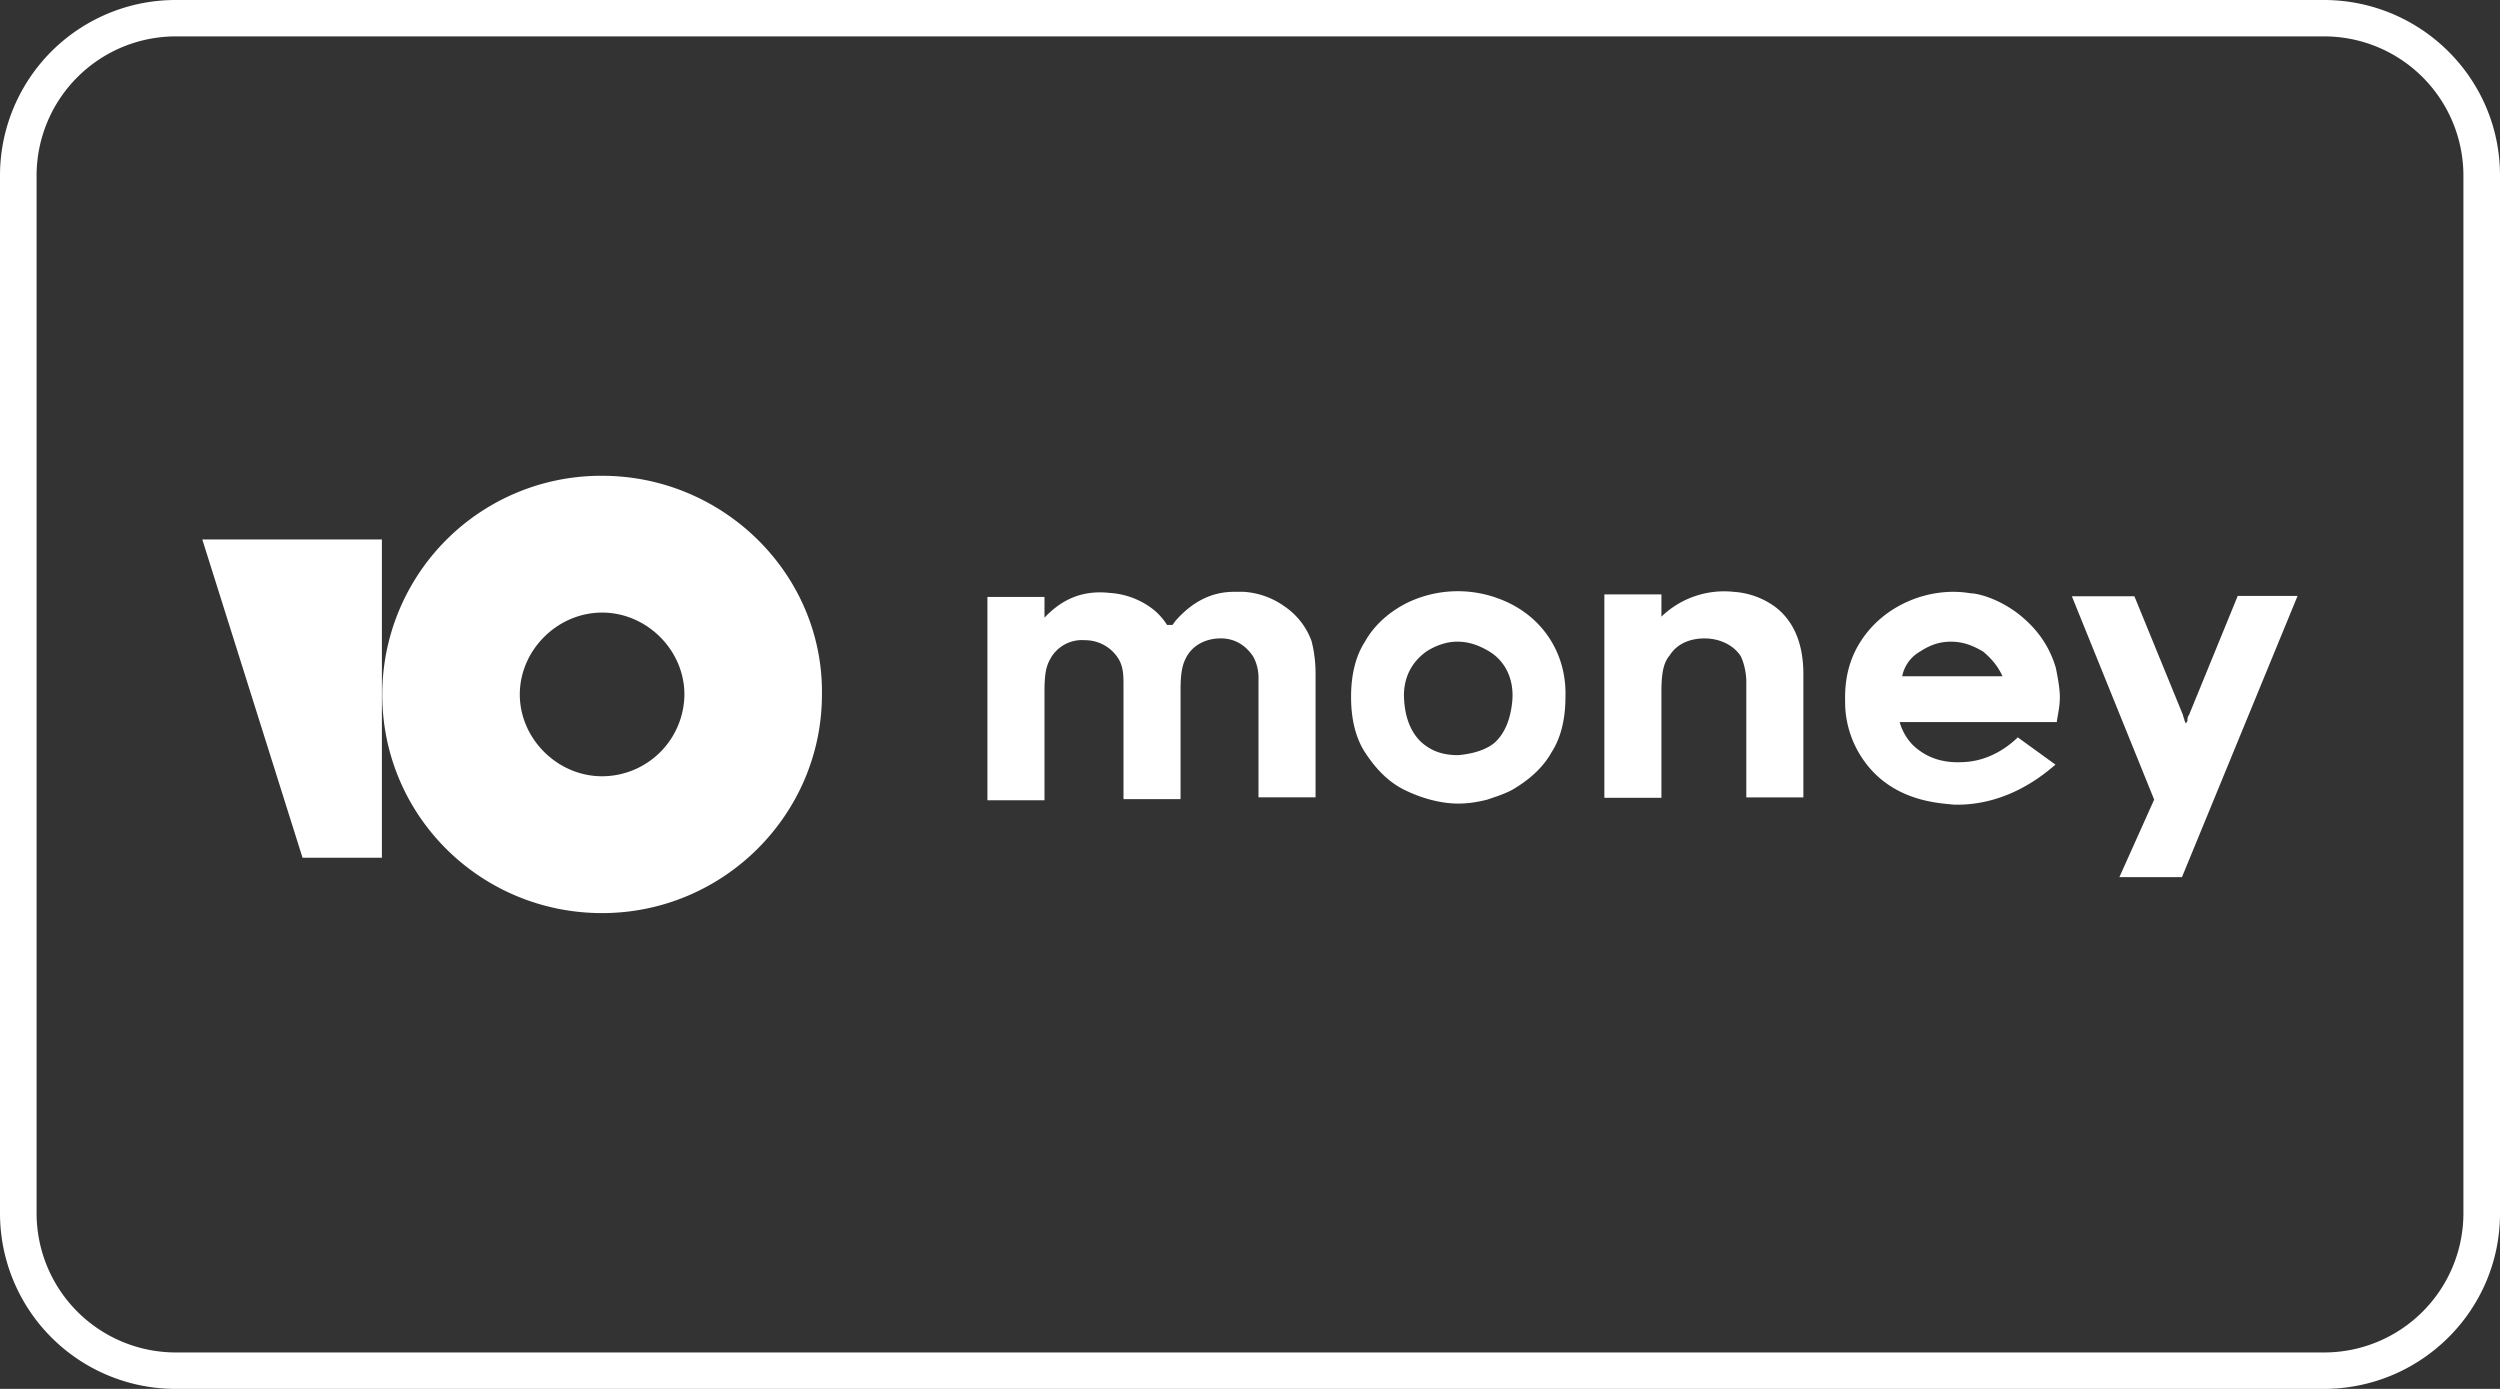
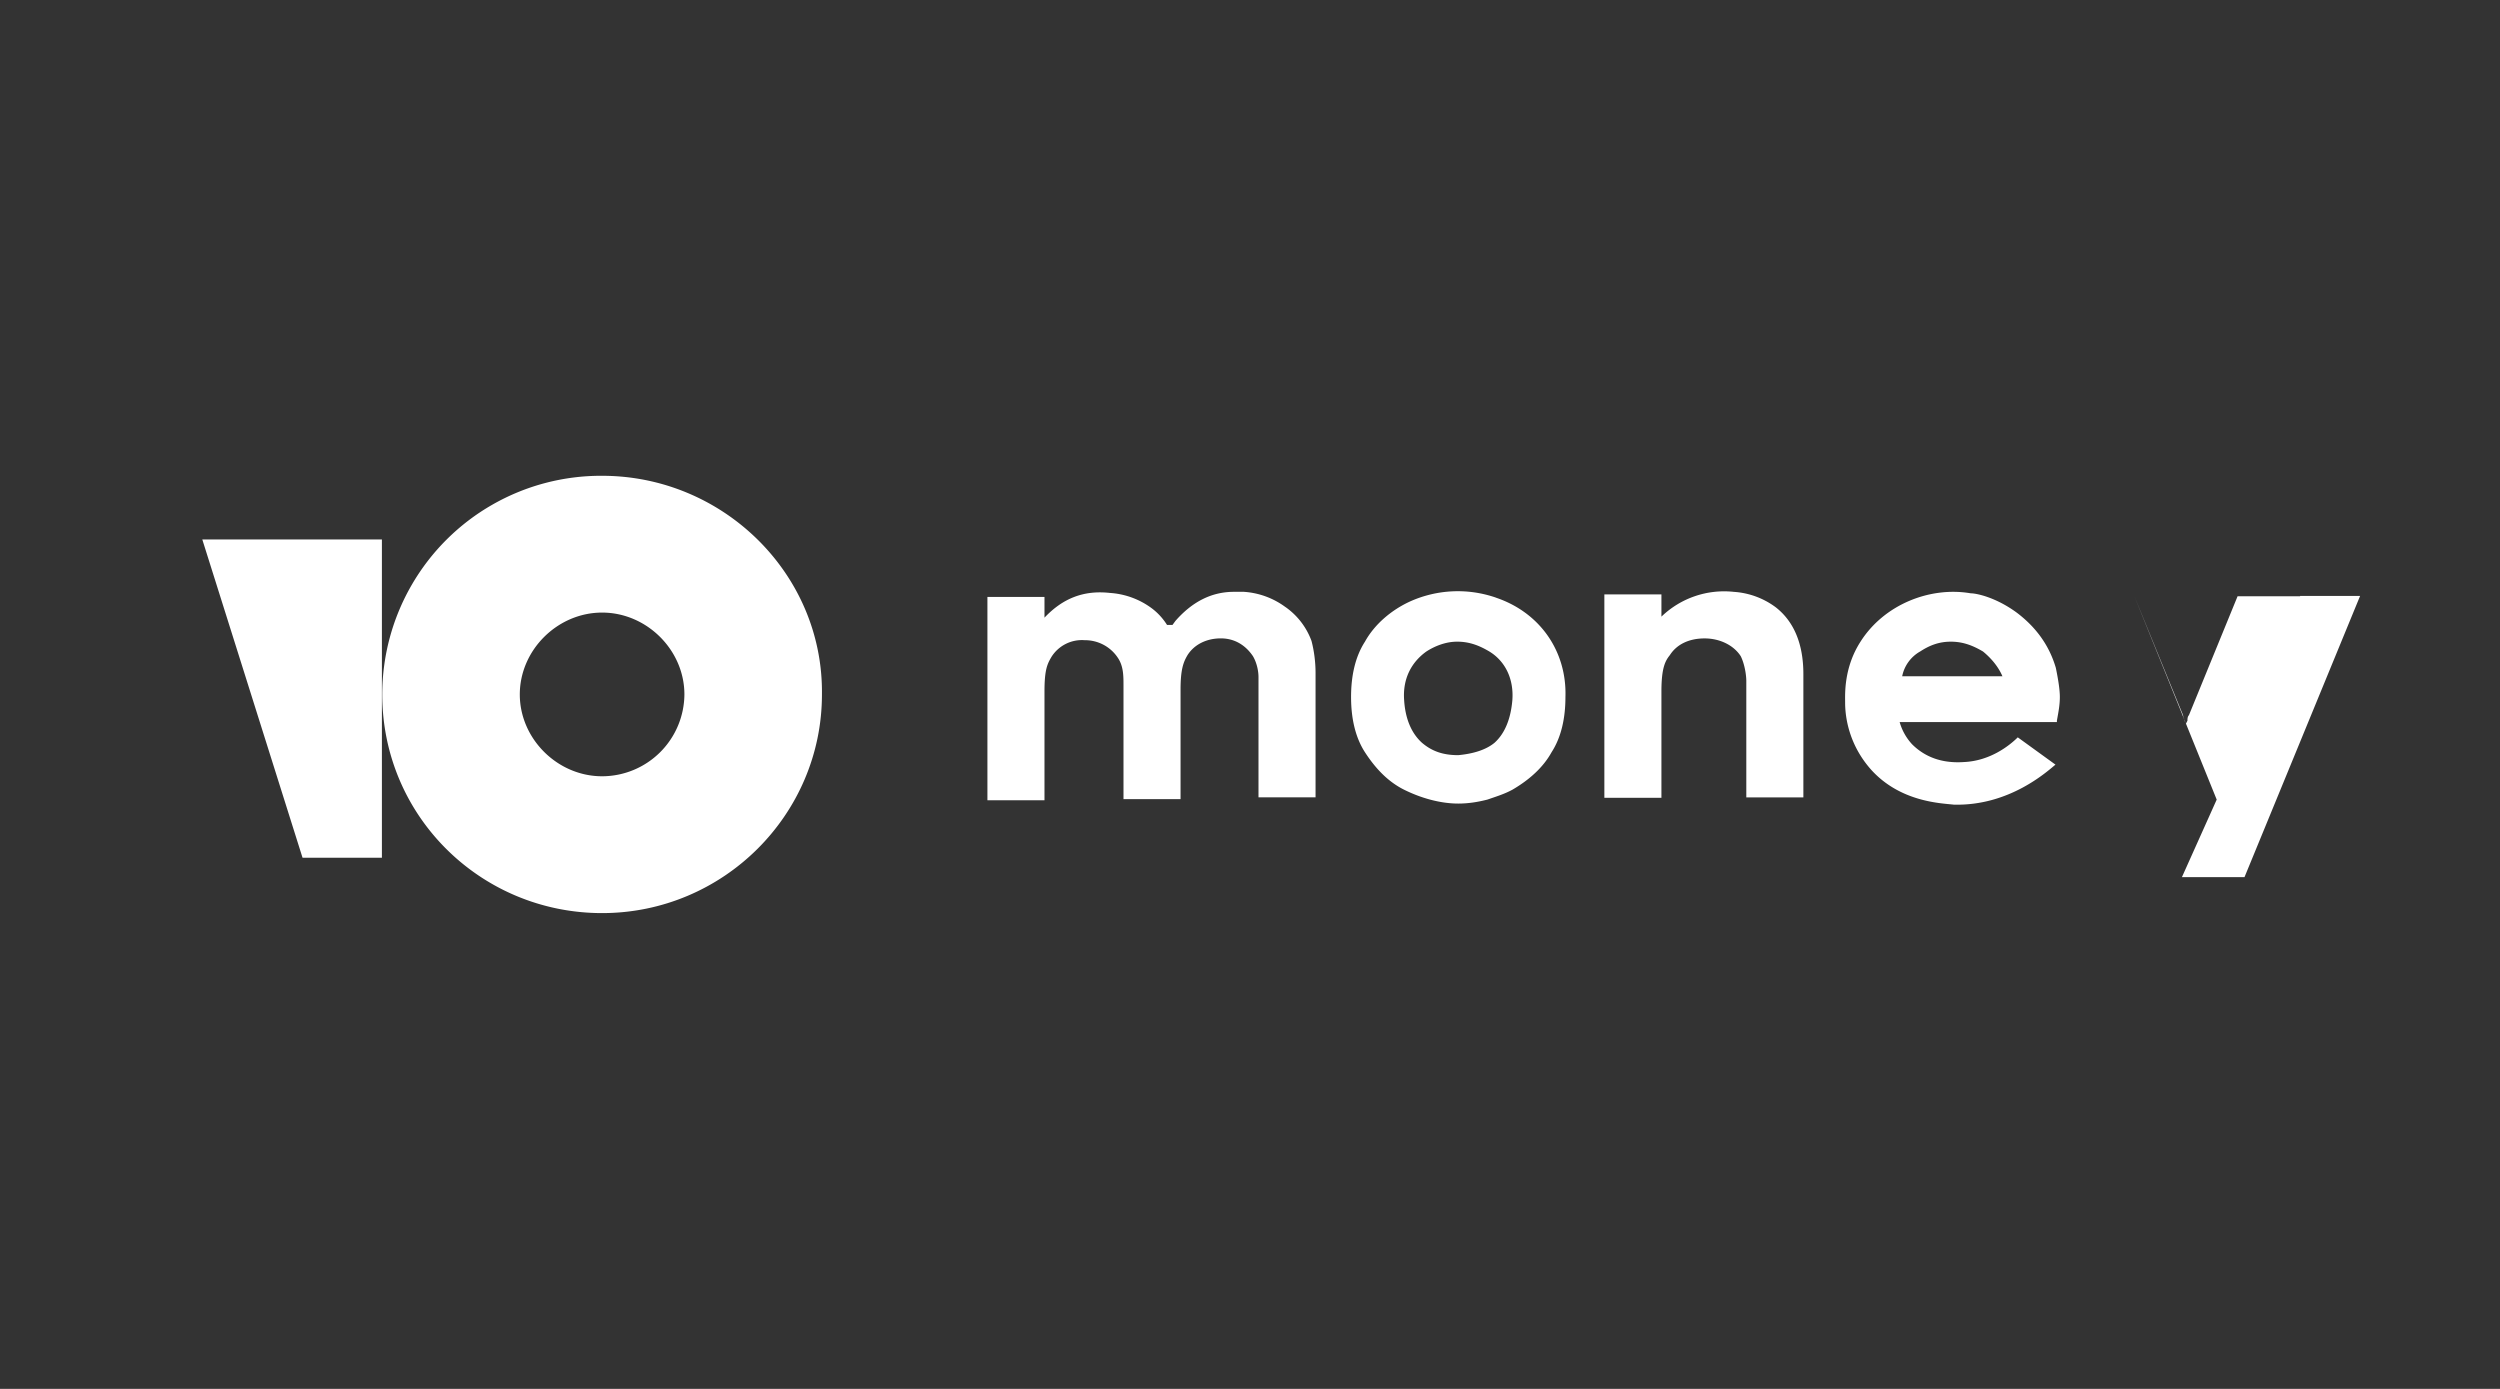
<svg xmlns="http://www.w3.org/2000/svg" width="63" height="35" fill="none">
  <rect width="100%" height="100%" fill="#333333" stroke="none" />
-   <path d="M58.557.917a3.51 3.51 0 013.521 3.502V30.58a3.51 3.51 0 01-3.521 3.502H4.434A3.51 3.51 0 01.922 30.58V4.42A3.51 3.51 0 014.434.917h54.123zm0-.917H4.434A4.425 4.425 0 000 4.419V30.58A4.425 4.425 0 004.434 35h54.123C61.009 35 63 33.02 63 30.581V4.42C63 1.98 61.009 0 58.557 0z" fill="#fff" />
-   <path d="M15.173 11.99a5.512 5.512 0 00-5.54 5.51c0 3.07 2.489 5.51 5.54 5.51 3.052 0 5.54-2.476 5.54-5.51.037-3.035-2.488-5.51-5.54-5.51zm0 7.572c-1.124 0-2.074-.944-2.074-2.062 0-1.119.95-2.063 2.074-2.063 1.125 0 2.074.944 2.074 2.063a2.078 2.078 0 01-2.074 2.062zm-5.549-5.967v8.02h-2l-2.526-8.02h4.526zm46.763 1.431l-1.226 2.997c-.037.037-.037.101-.037.138l-.037.073-.037-.073c0-.037-.037-.1-.037-.138l-1.226-2.997h-1.576l2.074 5.124-.876 1.953h1.577l2.913-7.086h-1.512v.009zm-11.643.274a1.984 1.984 0 00-1.05-.385 2.275 2.275 0 00-1.826.624v-.56H40.43v5.125h1.438v-2.686c0-.596.101-.77.212-.908.175-.275.488-.422.876-.422.387 0 .737.175.912.45.102.21.139.485.139.623v2.933h1.438v-3.107c0-.78-.25-1.338-.701-1.687zm-7.047-.24a2.935 2.935 0 00-2.175.102c-.452.21-.876.559-1.125 1.008-.249.385-.35.871-.35 1.393 0 .523.101 1.009.35 1.394.25.385.563.733.987.944.424.211.912.349 1.364.349.249 0 .489-.037.737-.101.212-.074.425-.138.627-.248.424-.247.775-.56.987-.944.249-.385.35-.871.35-1.393.037-1.146-.636-2.127-1.752-2.503zm.415 2.577c-.037.449-.175.834-.451 1.082-.212.174-.526.275-.913.311-.387 0-.664-.1-.913-.311-.276-.248-.424-.624-.451-1.082-.037-.523.175-.944.562-1.22.212-.137.489-.247.774-.247.314 0 .563.1.812.248.405.247.617.696.58 1.219zM32.396 15.3a1.983 1.983 0 00-1.05-.386h-.25c-.562 0-1.05.248-1.475.733l-.074.101h-.138a1.561 1.561 0 00-.387-.421 1.983 1.983 0 00-1.051-.385c-.664-.074-1.19.137-1.65.623v-.523h-1.438v5.125h1.438v-2.741c0-.56.074-.697.175-.871a.907.907 0 01.839-.422.99.99 0 01.839.45c.138.21.138.449.138.696v2.86h1.438V17.38c0-.522.074-.697.175-.87.175-.276.489-.423.84-.423.35 0 .626.175.81.45.102.174.139.385.139.522v3.034h1.438v-3.135c0-.275-.037-.559-.102-.806a1.8 1.8 0 00-.654-.853zm18.452 3.281c-.212.21-.7.596-1.364.623-.563.037-.987-.137-1.3-.449a1.384 1.384 0 01-.313-.559h3.963v-.037c.037-.21.074-.385.074-.595 0-.175-.037-.422-.101-.734-.175-.596-.526-1.045-.987-1.393-.525-.385-1.014-.486-1.161-.486-1.014-.174-2.176.275-2.775 1.22-.424.66-.387 1.328-.387 1.53 0 .248.037 1.008.664 1.705.737.807 1.751.834 2.074.871 1.401.037 2.35-.834 2.563-1.008l-.95-.688zm-2.461-2.163c.212-.138.451-.248.774-.248.313 0 .562.101.811.248.212.174.387.385.489.623h-2.526a.925.925 0 01.452-.623z" fill="#fff" />
+   <path d="M15.173 11.99a5.512 5.512 0 00-5.54 5.51c0 3.07 2.489 5.51 5.54 5.51 3.052 0 5.54-2.476 5.54-5.51.037-3.035-2.488-5.51-5.54-5.51zm0 7.572c-1.124 0-2.074-.944-2.074-2.062 0-1.119.95-2.063 2.074-2.063 1.125 0 2.074.944 2.074 2.063a2.078 2.078 0 01-2.074 2.062zm-5.549-5.967v8.02h-2l-2.526-8.02h4.526zm46.763 1.431l-1.226 2.997c-.037.037-.037.101-.037.138l-.037.073-.037-.073c0-.037-.037-.1-.037-.138l-1.226-2.997l2.074 5.124-.876 1.953h1.577l2.913-7.086h-1.512v.009zm-11.643.274a1.984 1.984 0 00-1.05-.385 2.275 2.275 0 00-1.826.624v-.56H40.43v5.125h1.438v-2.686c0-.596.101-.77.212-.908.175-.275.488-.422.876-.422.387 0 .737.175.912.45.102.21.139.485.139.623v2.933h1.438v-3.107c0-.78-.25-1.338-.701-1.687zm-7.047-.24a2.935 2.935 0 00-2.175.102c-.452.21-.876.559-1.125 1.008-.249.385-.35.871-.35 1.393 0 .523.101 1.009.35 1.394.25.385.563.733.987.944.424.211.912.349 1.364.349.249 0 .489-.037.737-.101.212-.074.425-.138.627-.248.424-.247.775-.56.987-.944.249-.385.35-.871.35-1.393.037-1.146-.636-2.127-1.752-2.503zm.415 2.577c-.037.449-.175.834-.451 1.082-.212.174-.526.275-.913.311-.387 0-.664-.1-.913-.311-.276-.248-.424-.624-.451-1.082-.037-.523.175-.944.562-1.22.212-.137.489-.247.774-.247.314 0 .563.1.812.248.405.247.617.696.58 1.219zM32.396 15.3a1.983 1.983 0 00-1.05-.386h-.25c-.562 0-1.05.248-1.475.733l-.074.101h-.138a1.561 1.561 0 00-.387-.421 1.983 1.983 0 00-1.051-.385c-.664-.074-1.19.137-1.65.623v-.523h-1.438v5.125h1.438v-2.741c0-.56.074-.697.175-.871a.907.907 0 01.839-.422.99.99 0 01.839.45c.138.21.138.449.138.696v2.86h1.438V17.38c0-.522.074-.697.175-.87.175-.276.489-.423.84-.423.35 0 .626.175.81.45.102.174.139.385.139.522v3.034h1.438v-3.135c0-.275-.037-.559-.102-.806a1.8 1.8 0 00-.654-.853zm18.452 3.281c-.212.21-.7.596-1.364.623-.563.037-.987-.137-1.3-.449a1.384 1.384 0 01-.313-.559h3.963v-.037c.037-.21.074-.385.074-.595 0-.175-.037-.422-.101-.734-.175-.596-.526-1.045-.987-1.393-.525-.385-1.014-.486-1.161-.486-1.014-.174-2.176.275-2.775 1.22-.424.66-.387 1.328-.387 1.53 0 .248.037 1.008.664 1.705.737.807 1.751.834 2.074.871 1.401.037 2.35-.834 2.563-1.008l-.95-.688zm-2.461-2.163c.212-.138.451-.248.774-.248.313 0 .562.101.811.248.212.174.387.385.489.623h-2.526a.925.925 0 01.452-.623z" fill="#fff" />
</svg>